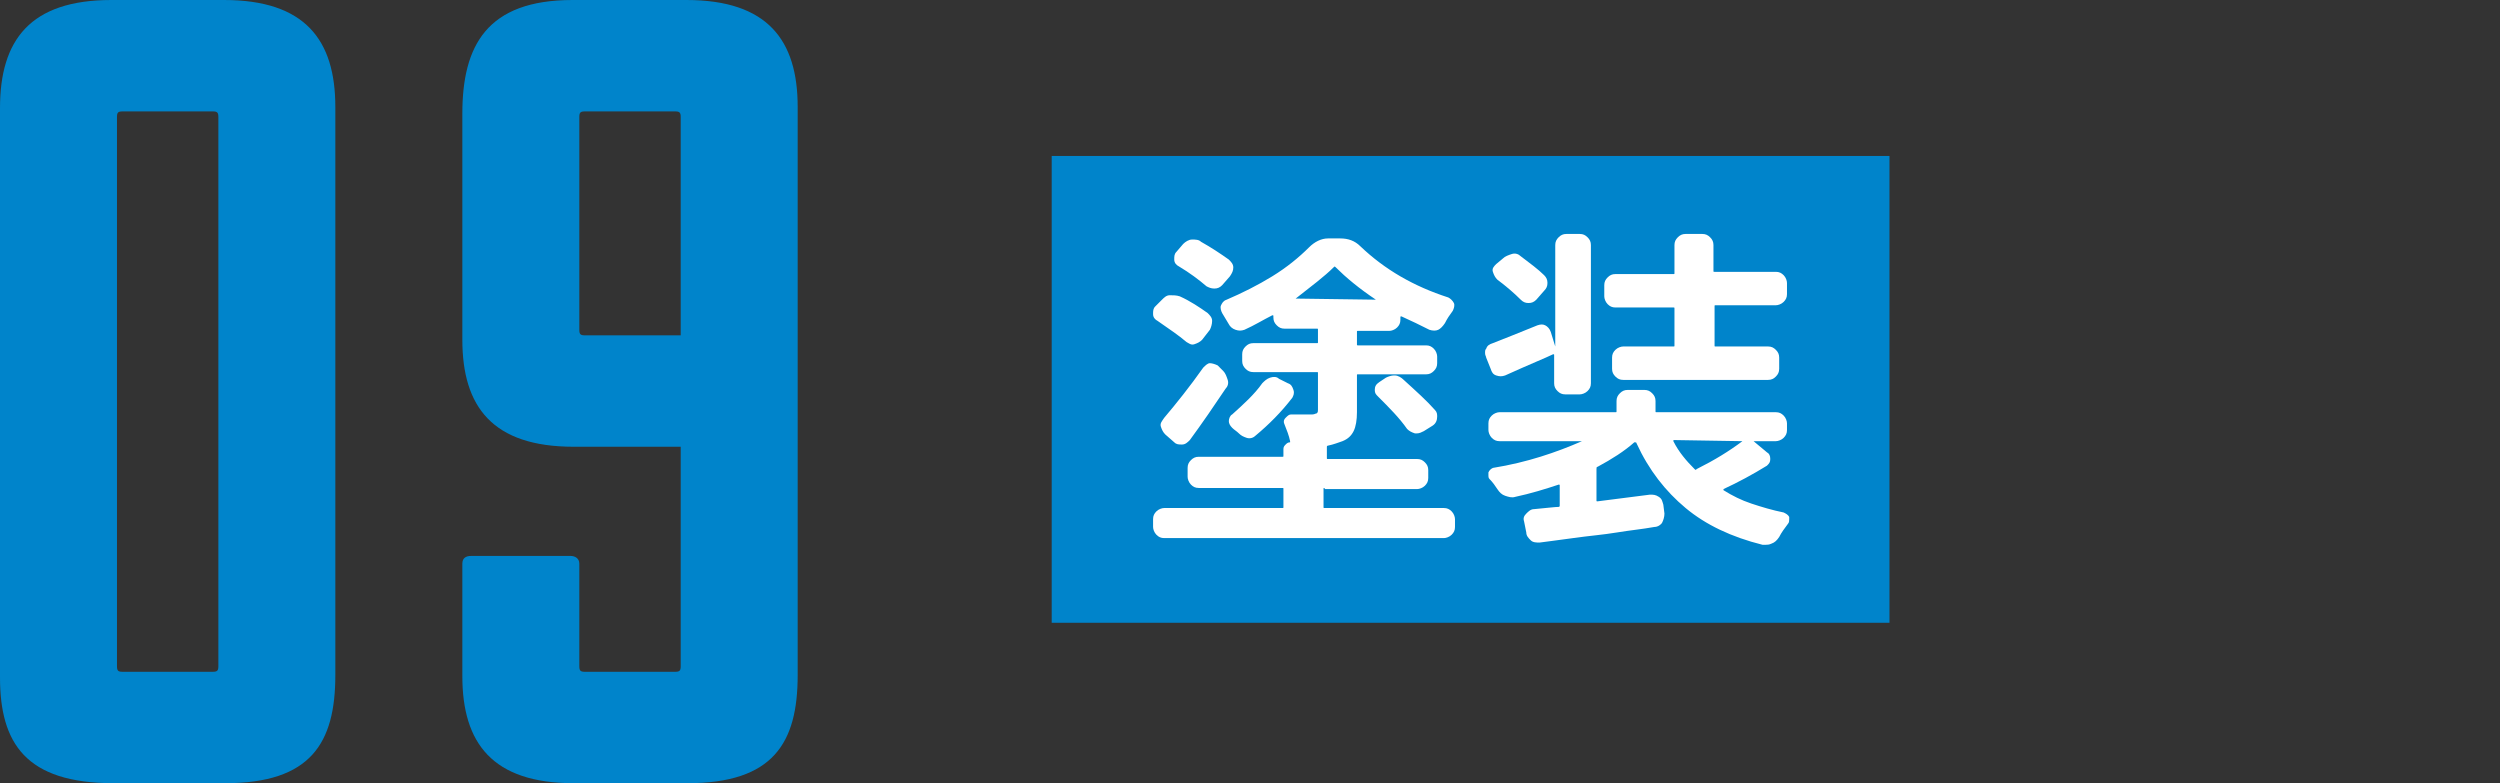
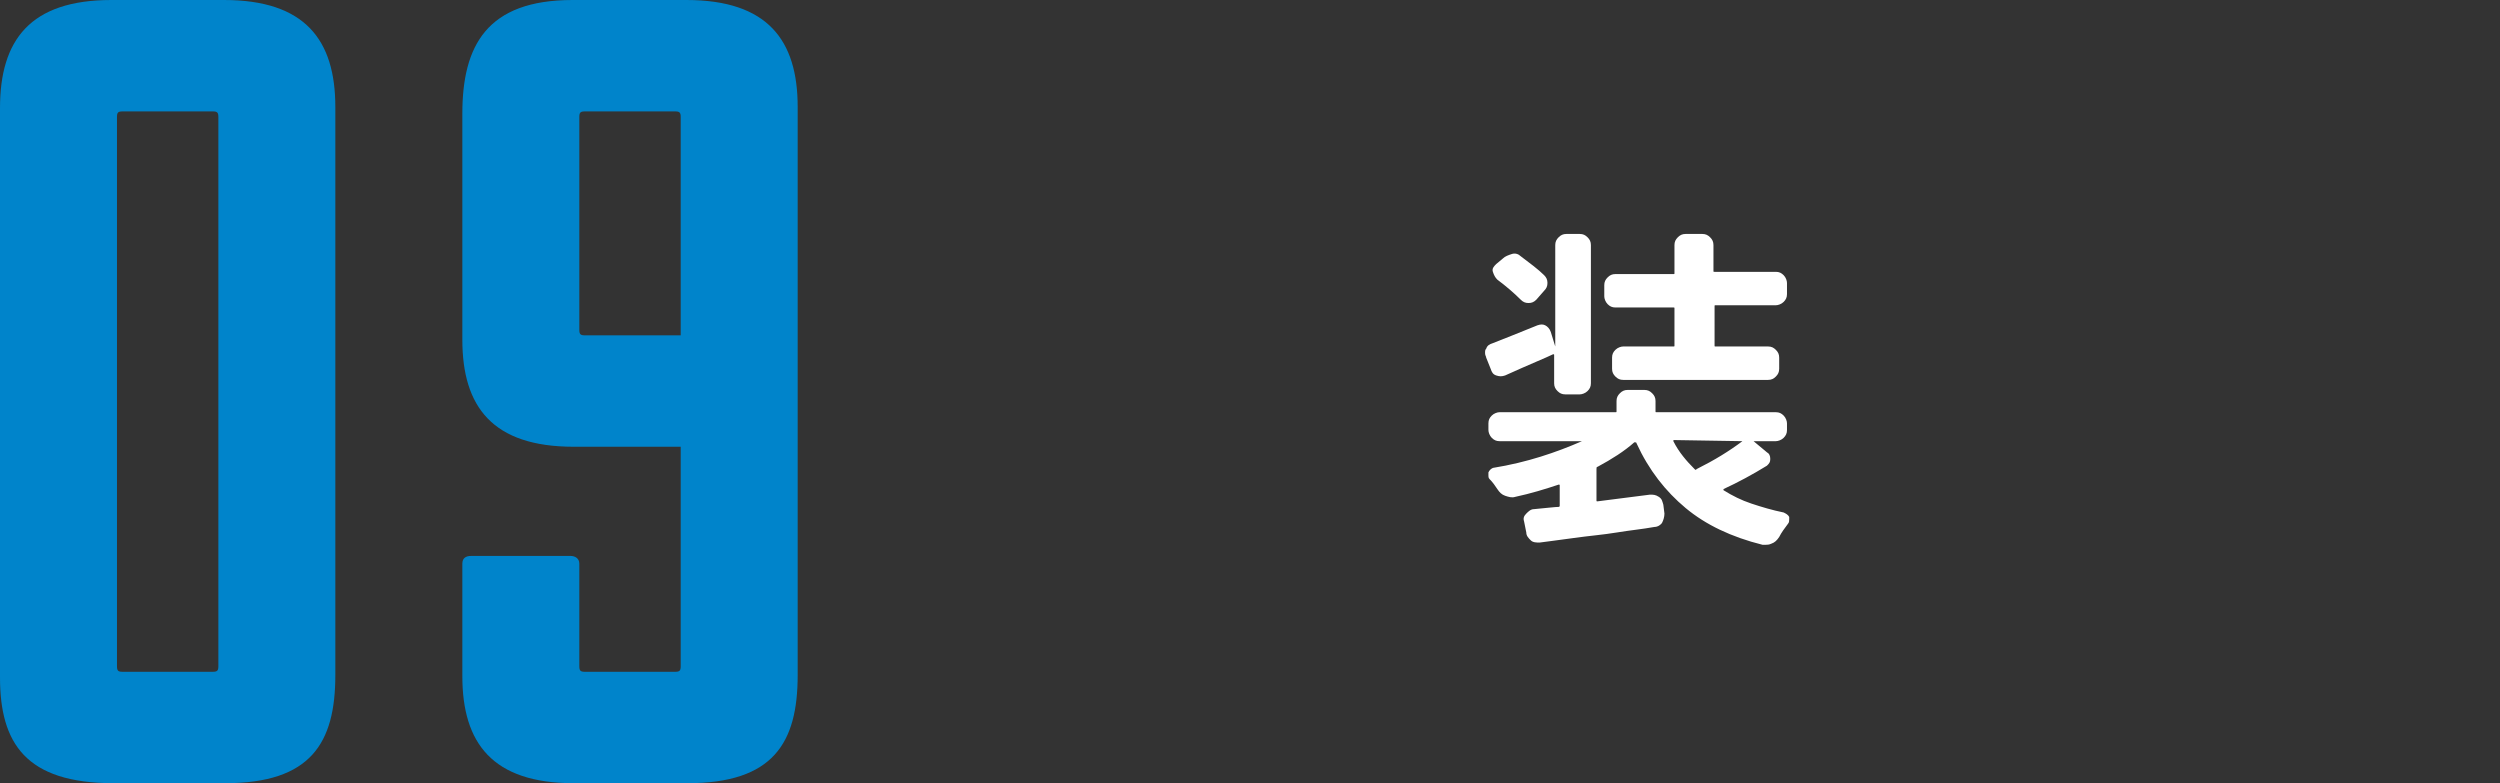
<svg xmlns="http://www.w3.org/2000/svg" version="1.1" id="レイヤー_1" x="0px" y="0px" viewBox="0 0 224.4 70.3" style="enable-background:new 0 0 224.4 70.3;" xml:space="preserve">
  <rect x="0" y="0" width="224.4" height="70.3" fill="#333333" stroke="none" />
  <style type="text/css">
	.st0{fill:#0084CB;}
	.st1{fill:#21110D;}
	.st2{fill:#FFFFFF;}
</style>
  <g>
    <g>
      <path class="st0" d="M0,60.8V9.7C0,3.6,2.7,0,10,0h10.1c7.3,0,10,3.6,10,9.6v51c0,6.1-2.2,9.7-9.9,9.7h-10C2.3,70.3,0,66.7,0,60.8    z M19.1,10H11c-0.4,0-0.5,0.1-0.5,0.5v49.3c0,0.4,0.1,0.5,0.5,0.5h8.1c0.4,0,0.5-0.1,0.5-0.5V10.5C19.6,10.1,19.5,10,19.1,10z" />
      <path class="st0" d="M52.5,60.3h8.1c0.4,0,0.5-0.1,0.5-0.5V40.1h-9.6c-7.3,0-10-3.6-10-9.6V10.2C41.5,4.1,43.7,0,51.4,0h10.2    c7.3,0,10,3.6,10,9.6v51c0,6.1-2.2,9.7-9.9,9.7H51.5c-7.3,0-10-3.6-10-9.6V50.6c0-0.5,0.3-0.7,0.8-0.7h8.9c0.4,0,0.8,0.2,0.8,0.7    v9.2C52,60.2,52.1,60.3,52.5,60.3z M52.5,30.1h8.6V10.5c0-0.4-0.1-0.5-0.5-0.5h-8.1c-0.4,0-0.5,0.1-0.5,0.5v19.1    C52,30,52.1,30.1,52.5,30.1z" />
    </g>
    <g>
      <g>
-         <path class="st1" d="M118.9,43.8c-0.1,0-0.1,0-0.1,0.1v1.6c0,0.1,0,0.1,0.1,0.1h10.7c0.3,0,0.5,0.1,0.7,0.3s0.3,0.5,0.3,0.7v0.7     c0,0.3-0.1,0.5-0.3,0.7s-0.5,0.3-0.7,0.3h-25.1c-0.3,0-0.5-0.1-0.7-0.3s-0.3-0.5-0.3-0.7v-0.7c0-0.3,0.1-0.5,0.3-0.7     s0.5-0.3,0.7-0.3h10.6c0.1,0,0.1,0,0.1-0.1v-1.6c0-0.1,0-0.1-0.1-0.1h-7.5c-0.3,0-0.5-0.1-0.7-0.3s-0.3-0.5-0.3-0.7V42     c0-0.3,0.1-0.5,0.3-0.7s0.4-0.3,0.7-0.3h7.5c0.1,0,0.1,0,0.1-0.1v-0.6c0-0.2,0.1-0.3,0.2-0.4s0.2-0.2,0.4-0.2c0,0,0,0,0-0.1     c-0.1-0.5-0.3-1-0.5-1.5c-0.1-0.2-0.1-0.4,0.1-0.6s0.3-0.3,0.5-0.3c0.5,0,1.2,0,1.9,0c0.2,0,0.3-0.1,0.4-0.1     c0.1-0.1,0.1-0.2,0.1-0.3v-3.3c0-0.1,0-0.1-0.1-0.1h-5.7c-0.3,0-0.5-0.1-0.7-0.3s-0.3-0.4-0.3-0.7v-0.6c0-0.3,0.1-0.5,0.3-0.7     s0.4-0.3,0.7-0.3h5.7c0.1,0,0.1,0,0.1-0.1v-1.1c0-0.1,0-0.1-0.1-0.1h-2.9c-0.3,0-0.5-0.1-0.7-0.3s-0.3-0.4-0.3-0.7v-0.1     c0-0.1,0-0.1-0.1-0.1c-0.8,0.4-1.6,0.9-2.5,1.3c-0.3,0.1-0.5,0.1-0.8,0s-0.5-0.3-0.6-0.5c-0.2-0.3-0.4-0.7-0.6-1     c-0.1-0.2-0.2-0.5-0.1-0.7s0.2-0.4,0.5-0.5c1.4-0.6,2.8-1.3,4.1-2.1s2.4-1.7,3.3-2.6c0.5-0.5,1.1-0.8,1.7-0.8h1.1     c0.7,0,1.3,0.2,1.8,0.7c2.2,2.1,4.8,3.6,7.9,4.6c0.2,0.1,0.4,0.3,0.5,0.5s0,0.5-0.1,0.7c-0.3,0.4-0.5,0.7-0.7,1.1     c-0.2,0.3-0.4,0.5-0.6,0.6s-0.5,0.1-0.8,0c-0.8-0.4-1.6-0.8-2.5-1.2c-0.1,0-0.1,0-0.1,0.1v0.2c0,0.3-0.1,0.5-0.3,0.7     s-0.5,0.3-0.7,0.3h-2.8c-0.1,0-0.1,0-0.1,0.1v1.1c0,0.1,0,0.1,0.1,0.1h6.1c0.3,0,0.5,0.1,0.7,0.3s0.3,0.5,0.3,0.7v0.6     c0,0.3-0.1,0.5-0.3,0.7s-0.4,0.3-0.7,0.3h-6.1c-0.1,0-0.1,0-0.1,0.1v3.3c0,0.7-0.1,1.3-0.3,1.7s-0.5,0.7-1,0.9     c-0.3,0.1-0.8,0.3-1.3,0.4c-0.1,0-0.1,0.1-0.1,0.1v1c0,0.1,0,0.1,0.1,0.1h8c0.3,0,0.5,0.1,0.7,0.3s0.3,0.4,0.3,0.7v0.7     c0,0.3-0.1,0.5-0.3,0.7s-0.5,0.3-0.7,0.3H118.9z M108.4,28.1c0.2,0.2,0.4,0.4,0.4,0.7s-0.1,0.6-0.2,0.8l-0.7,0.9     c-0.2,0.2-0.4,0.3-0.7,0.4s-0.5-0.1-0.7-0.2c-0.7-0.6-1.6-1.2-2.6-1.9c-0.2-0.1-0.4-0.3-0.4-0.6s0-0.5,0.2-0.7l0.6-0.6     c0.2-0.2,0.4-0.4,0.7-0.4s0.6,0,0.9,0.1C106.8,27,107.7,27.6,108.4,28.1z M106.8,39.5c-0.2,0.2-0.4,0.4-0.7,0.4s-0.5,0-0.7-0.2     l-0.8-0.7c-0.2-0.2-0.3-0.4-0.4-0.7s0.1-0.5,0.3-0.8c1.1-1.3,2.3-2.8,3.5-4.5c0.2-0.2,0.4-0.4,0.6-0.4s0.5,0.1,0.7,0.2l0.5,0.5     c0.2,0.2,0.3,0.5,0.4,0.8s0,0.6-0.2,0.8C109,36.4,107.9,38,106.8,39.5z M110.3,23.3c0.2,0.2,0.4,0.4,0.4,0.7s-0.1,0.5-0.3,0.8     l-0.7,0.8c-0.2,0.2-0.4,0.3-0.7,0.3s-0.5-0.1-0.7-0.2c-0.7-0.6-1.5-1.2-2.5-1.8c-0.2-0.1-0.4-0.3-0.4-0.6s0-0.5,0.2-0.7l0.6-0.7     c0.2-0.2,0.5-0.4,0.8-0.4s0.6,0,0.8,0.2C108.7,22.2,109.6,22.8,110.3,23.3z M113.3,34.4c0.2-0.2,0.4-0.4,0.7-0.5s0.6-0.1,0.8,0.1     l0.8,0.4c0.3,0.1,0.4,0.3,0.5,0.6s0,0.5-0.1,0.7c-1,1.3-2.1,2.4-3.3,3.4c-0.2,0.2-0.5,0.3-0.8,0.2s-0.5-0.2-0.7-0.4     c-0.2-0.2-0.4-0.3-0.6-0.5s-0.3-0.4-0.3-0.6s0.1-0.5,0.3-0.6C111.6,36.3,112.6,35.4,113.3,34.4z M116.3,26.8     C116.2,26.8,116.2,26.8,116.3,26.8C116.3,26.8,116.3,26.8,116.3,26.8l7.2,0.1c0,0,0,0,0,0s0,0,0,0c-1.5-1-2.7-2-3.6-2.9     c-0.1-0.1-0.1-0.1-0.2,0C118.9,24.8,117.7,25.7,116.3,26.8z M123.7,35.6c-0.2-0.2-0.3-0.3-0.3-0.6c0-0.3,0.1-0.5,0.4-0.7l0.6-0.4     c0.2-0.1,0.5-0.2,0.7-0.2c0,0,0.1,0,0.1,0c0.3,0,0.6,0.2,0.8,0.4c1.1,1,2.1,1.9,2.8,2.7c0.2,0.2,0.2,0.4,0.2,0.6     c0,0.3-0.1,0.6-0.4,0.8l-0.8,0.5c-0.2,0.1-0.4,0.2-0.6,0.2c-0.1,0-0.1,0-0.2,0c-0.3-0.1-0.5-0.2-0.7-0.4     C125.6,37.5,124.7,36.6,123.7,35.6z" />
-         <path class="st1" d="M140.5,35.4c-0.3,0-0.5-0.1-0.7-0.3s-0.3-0.4-0.3-0.7v-2.5c0-0.1,0-0.1-0.1-0.1c-0.6,0.3-2.1,0.9-4.3,1.9     c-0.3,0.1-0.5,0.1-0.8,0s-0.4-0.3-0.5-0.6l-0.4-1c0-0.1-0.1-0.2-0.1-0.4c0-0.2,0-0.3,0.1-0.4c0.1-0.3,0.3-0.4,0.6-0.5     c1-0.4,2.3-0.9,4-1.6c0.3-0.1,0.5-0.1,0.7,0s0.4,0.3,0.5,0.6l0.4,1.3c0,0,0,0,0,0V22c0-0.3,0.1-0.5,0.3-0.7s0.4-0.3,0.7-0.3h1.2     c0.3,0,0.5,0.1,0.7,0.3s0.3,0.4,0.3,0.7v12.4c0,0.3-0.1,0.5-0.3,0.7s-0.5,0.3-0.7,0.3H140.5z M157.4,39.6     C157.4,39.6,157.4,39.6,157.4,39.6C157.3,39.6,157.4,39.6,157.4,39.6l1.2,1c0.2,0.1,0.3,0.3,0.3,0.6s-0.1,0.4-0.3,0.6     c-1.3,0.8-2.6,1.5-3.9,2.1c0,0,0,0,0,0.1s0,0,0,0c0.8,0.5,1.6,0.9,2.5,1.2s1.9,0.6,2.9,0.8c0.2,0.1,0.4,0.2,0.5,0.4     c0,0.1,0,0.1,0,0.2c0,0.1,0,0.3-0.1,0.4c-0.3,0.4-0.6,0.8-0.8,1.2c-0.2,0.3-0.4,0.5-0.7,0.6c-0.2,0.1-0.4,0.1-0.5,0.1     c-0.1,0-0.2,0-0.3,0c-2.8-0.7-5.1-1.8-6.9-3.3s-3.3-3.4-4.4-5.8c0-0.1-0.1-0.1-0.2-0.1c-0.9,0.8-2,1.5-3.3,2.2     c-0.1,0-0.1,0.1-0.1,0.2v2.8c0,0.1,0,0.1,0.1,0.1l4.7-0.6c0.3,0,0.5,0,0.8,0.2s0.3,0.4,0.4,0.7l0.1,0.8c0,0.3-0.1,0.6-0.2,0.8     s-0.4,0.4-0.7,0.4c-1.1,0.2-2.2,0.3-3.4,0.5s-2.5,0.3-3.9,0.5s-2.3,0.3-3,0.4c-0.3,0-0.6,0-0.8-0.2s-0.4-0.4-0.4-0.7l-0.2-1     c-0.1-0.3,0-0.5,0.2-0.7s0.4-0.4,0.7-0.4c1.1-0.1,1.9-0.2,2.2-0.2c0.1,0,0.1-0.1,0.1-0.1v-1.8c0-0.1,0-0.1-0.1-0.1     c-1.2,0.4-2.5,0.8-3.9,1.1c-0.3,0.1-0.6,0-0.9-0.1s-0.5-0.3-0.7-0.6c-0.2-0.3-0.4-0.6-0.7-0.9c-0.1-0.1-0.1-0.2-0.1-0.4     c0-0.1,0-0.1,0-0.2c0.1-0.2,0.2-0.3,0.4-0.4c3.1-0.5,5.7-1.4,8-2.4c0,0,0,0,0,0s0,0,0,0h-7.4c-0.3,0-0.5-0.1-0.7-0.3     s-0.3-0.5-0.3-0.7v-0.6c0-0.3,0.1-0.5,0.3-0.7s0.5-0.3,0.7-0.3H145c0.1,0,0.1,0,0.1-0.1v-0.9c0-0.3,0.1-0.5,0.3-0.7     s0.4-0.3,0.7-0.3h1.5c0.3,0,0.5,0.1,0.7,0.3s0.3,0.4,0.3,0.7v0.9c0,0.1,0,0.1,0.1,0.1h10.7c0.3,0,0.5,0.1,0.7,0.3     s0.3,0.5,0.3,0.7v0.6c0,0.3-0.1,0.5-0.3,0.7s-0.5,0.3-0.7,0.3H157.4z M138.6,24.7c0.2,0.2,0.3,0.4,0.3,0.7s-0.1,0.5-0.3,0.7     l-0.7,0.8c-0.2,0.2-0.4,0.3-0.7,0.3s-0.5-0.1-0.7-0.3c-0.6-0.6-1.3-1.2-2.1-1.8c-0.2-0.2-0.3-0.4-0.4-0.7s0.1-0.5,0.3-0.7     l0.6-0.5c0.2-0.2,0.5-0.3,0.8-0.4s0.6,0,0.8,0.2C137.3,23.6,138.1,24.2,138.6,24.7z M150.2,31.1c0.1,0,0.1,0,0.1-0.1v-3.3     c0-0.1,0-0.1-0.1-0.1H145c-0.3,0-0.5-0.1-0.7-0.3s-0.3-0.5-0.3-0.7v-1c0-0.3,0.1-0.5,0.3-0.7s0.4-0.3,0.7-0.3h5.2     c0.1,0,0.1,0,0.1-0.1V22c0-0.3,0.1-0.5,0.3-0.7s0.4-0.3,0.7-0.3h1.5c0.3,0,0.5,0.1,0.7,0.3s0.3,0.4,0.3,0.7v2.3     c0,0.1,0,0.1,0.1,0.1h5.5c0.3,0,0.5,0.1,0.7,0.3s0.3,0.5,0.3,0.7v1c0,0.3-0.1,0.5-0.3,0.7s-0.5,0.3-0.7,0.3H154     c-0.1,0-0.1,0-0.1,0.1V31c0,0.1,0,0.1,0.1,0.1h4.7c0.3,0,0.5,0.1,0.7,0.3s0.3,0.4,0.3,0.7v1c0,0.3-0.1,0.5-0.3,0.7     s-0.4,0.3-0.7,0.3h-13c-0.3,0-0.5-0.1-0.7-0.3s-0.3-0.4-0.3-0.7v-1c0-0.3,0.1-0.5,0.3-0.7s0.5-0.3,0.7-0.3H150.2z M156.4,39.6     C156.4,39.6,156.4,39.6,156.4,39.6C156.4,39.6,156.4,39.6,156.4,39.6l-6.1-0.1c-0.1,0-0.1,0-0.1,0.1c0.5,1,1.2,1.8,1.9,2.5     c0.1,0.1,0.1,0.1,0.2,0C153.9,41.3,155.2,40.5,156.4,39.6z" />
-       </g>
+         </g>
      <g>
-         <rect x="94.4" y="14" class="st0" width="75.2" height="41.9" />
-       </g>
+         </g>
      <g>
-         <path class="st2" d="M118.9,43.8c-0.1,0-0.1,0-0.1,0.1v1.6c0,0.1,0,0.1,0.1,0.1h10.7c0.3,0,0.5,0.1,0.7,0.3s0.3,0.5,0.3,0.7v0.7     c0,0.3-0.1,0.5-0.3,0.7s-0.5,0.3-0.7,0.3h-25.1c-0.3,0-0.5-0.1-0.7-0.3s-0.3-0.5-0.3-0.7v-0.7c0-0.3,0.1-0.5,0.3-0.7     s0.5-0.3,0.7-0.3h10.6c0.1,0,0.1,0,0.1-0.1v-1.6c0-0.1,0-0.1-0.1-0.1h-7.5c-0.3,0-0.5-0.1-0.7-0.3s-0.3-0.5-0.3-0.7V42     c0-0.3,0.1-0.5,0.3-0.7s0.4-0.3,0.7-0.3h7.5c0.1,0,0.1,0,0.1-0.1v-0.6c0-0.2,0.1-0.3,0.2-0.4s0.2-0.2,0.4-0.2c0,0,0,0,0-0.1     c-0.1-0.5-0.3-1-0.5-1.5c-0.1-0.2-0.1-0.4,0.1-0.6s0.3-0.3,0.5-0.3c0.5,0,1.2,0,1.9,0c0.2,0,0.3-0.1,0.4-0.1     c0.1-0.1,0.1-0.2,0.1-0.3v-3.3c0-0.1,0-0.1-0.1-0.1h-5.7c-0.3,0-0.5-0.1-0.7-0.3s-0.3-0.4-0.3-0.7v-0.6c0-0.3,0.1-0.5,0.3-0.7     s0.4-0.3,0.7-0.3h5.7c0.1,0,0.1,0,0.1-0.1v-1.1c0-0.1,0-0.1-0.1-0.1h-2.9c-0.3,0-0.5-0.1-0.7-0.3s-0.3-0.4-0.3-0.7v-0.1     c0-0.1,0-0.1-0.1-0.1c-0.8,0.4-1.6,0.9-2.5,1.3c-0.3,0.1-0.5,0.1-0.8,0s-0.5-0.3-0.6-0.5c-0.2-0.3-0.4-0.7-0.6-1     c-0.1-0.2-0.2-0.5-0.1-0.7s0.2-0.4,0.5-0.5c1.4-0.6,2.8-1.3,4.1-2.1s2.4-1.7,3.3-2.6c0.5-0.5,1.1-0.8,1.7-0.8h1.1     c0.7,0,1.3,0.2,1.8,0.7c2.2,2.1,4.8,3.6,7.9,4.6c0.2,0.1,0.4,0.3,0.5,0.5s0,0.5-0.1,0.7c-0.3,0.4-0.5,0.7-0.7,1.1     c-0.2,0.3-0.4,0.5-0.6,0.6s-0.5,0.1-0.8,0c-0.8-0.4-1.6-0.8-2.5-1.2c-0.1,0-0.1,0-0.1,0.1v0.2c0,0.3-0.1,0.5-0.3,0.7     s-0.5,0.3-0.7,0.3h-2.8c-0.1,0-0.1,0-0.1,0.1v1.1c0,0.1,0,0.1,0.1,0.1h6.1c0.3,0,0.5,0.1,0.7,0.3s0.3,0.5,0.3,0.7v0.6     c0,0.3-0.1,0.5-0.3,0.7s-0.4,0.3-0.7,0.3h-6.1c-0.1,0-0.1,0-0.1,0.1v3.3c0,0.7-0.1,1.3-0.3,1.7s-0.5,0.7-1,0.9     c-0.3,0.1-0.8,0.3-1.3,0.4c-0.1,0-0.1,0.1-0.1,0.1v1c0,0.1,0,0.1,0.1,0.1h8c0.3,0,0.5,0.1,0.7,0.3s0.3,0.4,0.3,0.7v0.7     c0,0.3-0.1,0.5-0.3,0.7s-0.5,0.3-0.7,0.3H118.9z M108.4,28.1c0.2,0.2,0.4,0.4,0.4,0.7s-0.1,0.6-0.2,0.8l-0.7,0.9     c-0.2,0.2-0.4,0.3-0.7,0.4s-0.5-0.1-0.7-0.2c-0.7-0.6-1.6-1.2-2.6-1.9c-0.2-0.1-0.4-0.3-0.4-0.6s0-0.5,0.2-0.7l0.6-0.6     c0.2-0.2,0.4-0.4,0.7-0.4s0.6,0,0.9,0.1C106.8,27,107.7,27.6,108.4,28.1z M106.8,39.5c-0.2,0.2-0.4,0.4-0.7,0.4s-0.5,0-0.7-0.2     l-0.8-0.7c-0.2-0.2-0.3-0.4-0.4-0.7s0.1-0.5,0.3-0.8c1.1-1.3,2.3-2.8,3.5-4.5c0.2-0.2,0.4-0.4,0.6-0.4s0.5,0.1,0.7,0.2l0.5,0.5     c0.2,0.2,0.3,0.5,0.4,0.8s0,0.6-0.2,0.8C109,36.4,107.9,38,106.8,39.5z M110.3,23.3c0.2,0.2,0.4,0.4,0.4,0.7s-0.1,0.5-0.3,0.8     l-0.7,0.8c-0.2,0.2-0.4,0.3-0.7,0.3s-0.5-0.1-0.7-0.2c-0.7-0.6-1.5-1.2-2.5-1.8c-0.2-0.1-0.4-0.3-0.4-0.6s0-0.5,0.2-0.7l0.6-0.7     c0.2-0.2,0.5-0.4,0.8-0.4s0.6,0,0.8,0.2C108.7,22.2,109.6,22.8,110.3,23.3z M113.3,34.4c0.2-0.2,0.4-0.4,0.7-0.5s0.6-0.1,0.8,0.1     l0.8,0.4c0.3,0.1,0.4,0.3,0.5,0.6s0,0.5-0.1,0.7c-1,1.3-2.1,2.4-3.3,3.4c-0.2,0.2-0.5,0.3-0.8,0.2s-0.5-0.2-0.7-0.4     c-0.2-0.2-0.4-0.3-0.6-0.5s-0.3-0.4-0.3-0.6s0.1-0.5,0.3-0.6C111.6,36.3,112.6,35.4,113.3,34.4z M116.3,26.8     C116.2,26.8,116.2,26.8,116.3,26.8C116.3,26.8,116.3,26.8,116.3,26.8l7.2,0.1c0,0,0,0,0,0s0,0,0,0c-1.5-1-2.7-2-3.6-2.9     c-0.1-0.1-0.1-0.1-0.2,0C118.9,24.8,117.7,25.7,116.3,26.8z M123.7,35.6c-0.2-0.2-0.3-0.3-0.3-0.6c0-0.3,0.1-0.5,0.4-0.7l0.6-0.4     c0.2-0.1,0.5-0.2,0.7-0.2c0,0,0.1,0,0.1,0c0.3,0,0.6,0.2,0.8,0.4c1.1,1,2.1,1.9,2.8,2.7c0.2,0.2,0.2,0.4,0.2,0.6     c0,0.3-0.1,0.6-0.4,0.8l-0.8,0.5c-0.2,0.1-0.4,0.2-0.6,0.2c-0.1,0-0.1,0-0.2,0c-0.3-0.1-0.5-0.2-0.7-0.4     C125.6,37.5,124.7,36.6,123.7,35.6z" />
        <path class="st2" d="M140.5,35.4c-0.3,0-0.5-0.1-0.7-0.3s-0.3-0.4-0.3-0.7v-2.5c0-0.1,0-0.1-0.1-0.1c-0.6,0.3-2.1,0.9-4.3,1.9     c-0.3,0.1-0.5,0.1-0.8,0s-0.4-0.3-0.5-0.6l-0.4-1c0-0.1-0.1-0.2-0.1-0.4c0-0.2,0-0.3,0.1-0.4c0.1-0.3,0.3-0.4,0.6-0.5     c1-0.4,2.3-0.9,4-1.6c0.3-0.1,0.5-0.1,0.7,0s0.4,0.3,0.5,0.6l0.4,1.3c0,0,0,0,0,0V22c0-0.3,0.1-0.5,0.3-0.7s0.4-0.3,0.7-0.3h1.2     c0.3,0,0.5,0.1,0.7,0.3s0.3,0.4,0.3,0.7v12.4c0,0.3-0.1,0.5-0.3,0.7s-0.5,0.3-0.7,0.3H140.5z M157.4,39.6     C157.4,39.6,157.4,39.6,157.4,39.6C157.3,39.6,157.4,39.6,157.4,39.6l1.2,1c0.2,0.1,0.3,0.3,0.3,0.6s-0.1,0.4-0.3,0.6     c-1.3,0.8-2.6,1.5-3.9,2.1c0,0,0,0,0,0.1s0,0,0,0c0.8,0.5,1.6,0.9,2.5,1.2s1.9,0.6,2.9,0.8c0.2,0.1,0.4,0.2,0.5,0.4     c0,0.1,0,0.1,0,0.2c0,0.1,0,0.3-0.1,0.4c-0.3,0.4-0.6,0.8-0.8,1.2c-0.2,0.3-0.4,0.5-0.7,0.6c-0.2,0.1-0.4,0.1-0.5,0.1     c-0.1,0-0.2,0-0.3,0c-2.8-0.7-5.1-1.8-6.9-3.3s-3.3-3.4-4.4-5.8c0-0.1-0.1-0.1-0.2-0.1c-0.9,0.8-2,1.5-3.3,2.2     c-0.1,0-0.1,0.1-0.1,0.2v2.8c0,0.1,0,0.1,0.1,0.1l4.7-0.6c0.3,0,0.5,0,0.8,0.2s0.3,0.4,0.4,0.7l0.1,0.8c0,0.3-0.1,0.6-0.2,0.8     s-0.4,0.4-0.7,0.4c-1.1,0.2-2.2,0.3-3.4,0.5s-2.5,0.3-3.9,0.5s-2.3,0.3-3,0.4c-0.3,0-0.6,0-0.8-0.2s-0.4-0.4-0.4-0.7l-0.2-1     c-0.1-0.3,0-0.5,0.2-0.7s0.4-0.4,0.7-0.4c1.1-0.1,1.9-0.2,2.2-0.2c0.1,0,0.1-0.1,0.1-0.1v-1.8c0-0.1,0-0.1-0.1-0.1     c-1.2,0.4-2.5,0.8-3.9,1.1c-0.3,0.1-0.6,0-0.9-0.1s-0.5-0.3-0.7-0.6c-0.2-0.3-0.4-0.6-0.7-0.9c-0.1-0.1-0.1-0.2-0.1-0.4     c0-0.1,0-0.1,0-0.2c0.1-0.2,0.2-0.3,0.4-0.4c3.1-0.5,5.7-1.4,8-2.4c0,0,0,0,0,0s0,0,0,0h-7.4c-0.3,0-0.5-0.1-0.7-0.3     s-0.3-0.5-0.3-0.7v-0.6c0-0.3,0.1-0.5,0.3-0.7s0.5-0.3,0.7-0.3H145c0.1,0,0.1,0,0.1-0.1v-0.9c0-0.3,0.1-0.5,0.3-0.7     s0.4-0.3,0.7-0.3h1.5c0.3,0,0.5,0.1,0.7,0.3s0.3,0.4,0.3,0.7v0.9c0,0.1,0,0.1,0.1,0.1h10.7c0.3,0,0.5,0.1,0.7,0.3     s0.3,0.5,0.3,0.7v0.6c0,0.3-0.1,0.5-0.3,0.7s-0.5,0.3-0.7,0.3H157.4z M138.6,24.7c0.2,0.2,0.3,0.4,0.3,0.7s-0.1,0.5-0.3,0.7     l-0.7,0.8c-0.2,0.2-0.4,0.3-0.7,0.3s-0.5-0.1-0.7-0.3c-0.6-0.6-1.3-1.2-2.1-1.8c-0.2-0.2-0.3-0.4-0.4-0.7s0.1-0.5,0.3-0.7     l0.6-0.5c0.2-0.2,0.5-0.3,0.8-0.4s0.6,0,0.8,0.2C137.3,23.6,138.1,24.2,138.6,24.7z M150.2,31.1c0.1,0,0.1,0,0.1-0.1v-3.3     c0-0.1,0-0.1-0.1-0.1H145c-0.3,0-0.5-0.1-0.7-0.3s-0.3-0.5-0.3-0.7v-1c0-0.3,0.1-0.5,0.3-0.7s0.4-0.3,0.7-0.3h5.2     c0.1,0,0.1,0,0.1-0.1V22c0-0.3,0.1-0.5,0.3-0.7s0.4-0.3,0.7-0.3h1.5c0.3,0,0.5,0.1,0.7,0.3s0.3,0.4,0.3,0.7v2.3     c0,0.1,0,0.1,0.1,0.1h5.5c0.3,0,0.5,0.1,0.7,0.3s0.3,0.5,0.3,0.7v1c0,0.3-0.1,0.5-0.3,0.7s-0.5,0.3-0.7,0.3H154     c-0.1,0-0.1,0-0.1,0.1V31c0,0.1,0,0.1,0.1,0.1h4.7c0.3,0,0.5,0.1,0.7,0.3s0.3,0.4,0.3,0.7v1c0,0.3-0.1,0.5-0.3,0.7     s-0.4,0.3-0.7,0.3h-13c-0.3,0-0.5-0.1-0.7-0.3s-0.3-0.4-0.3-0.7v-1c0-0.3,0.1-0.5,0.3-0.7s0.5-0.3,0.7-0.3H150.2z M156.4,39.6     C156.4,39.6,156.4,39.6,156.4,39.6C156.4,39.6,156.4,39.6,156.4,39.6l-6.1-0.1c-0.1,0-0.1,0-0.1,0.1c0.5,1,1.2,1.8,1.9,2.5     c0.1,0.1,0.1,0.1,0.2,0C153.9,41.3,155.2,40.5,156.4,39.6z" />
      </g>
    </g>
  </g>
</svg>